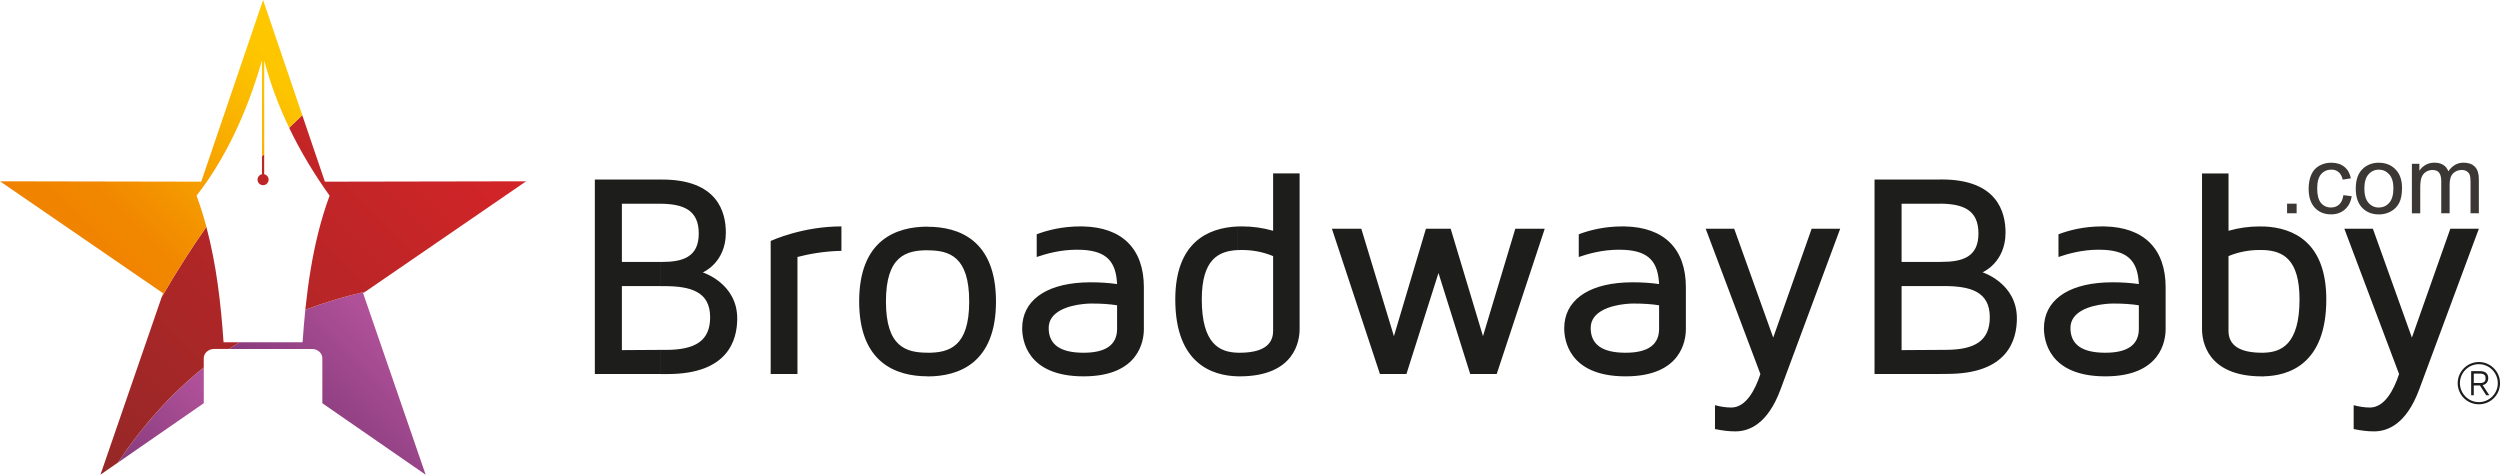
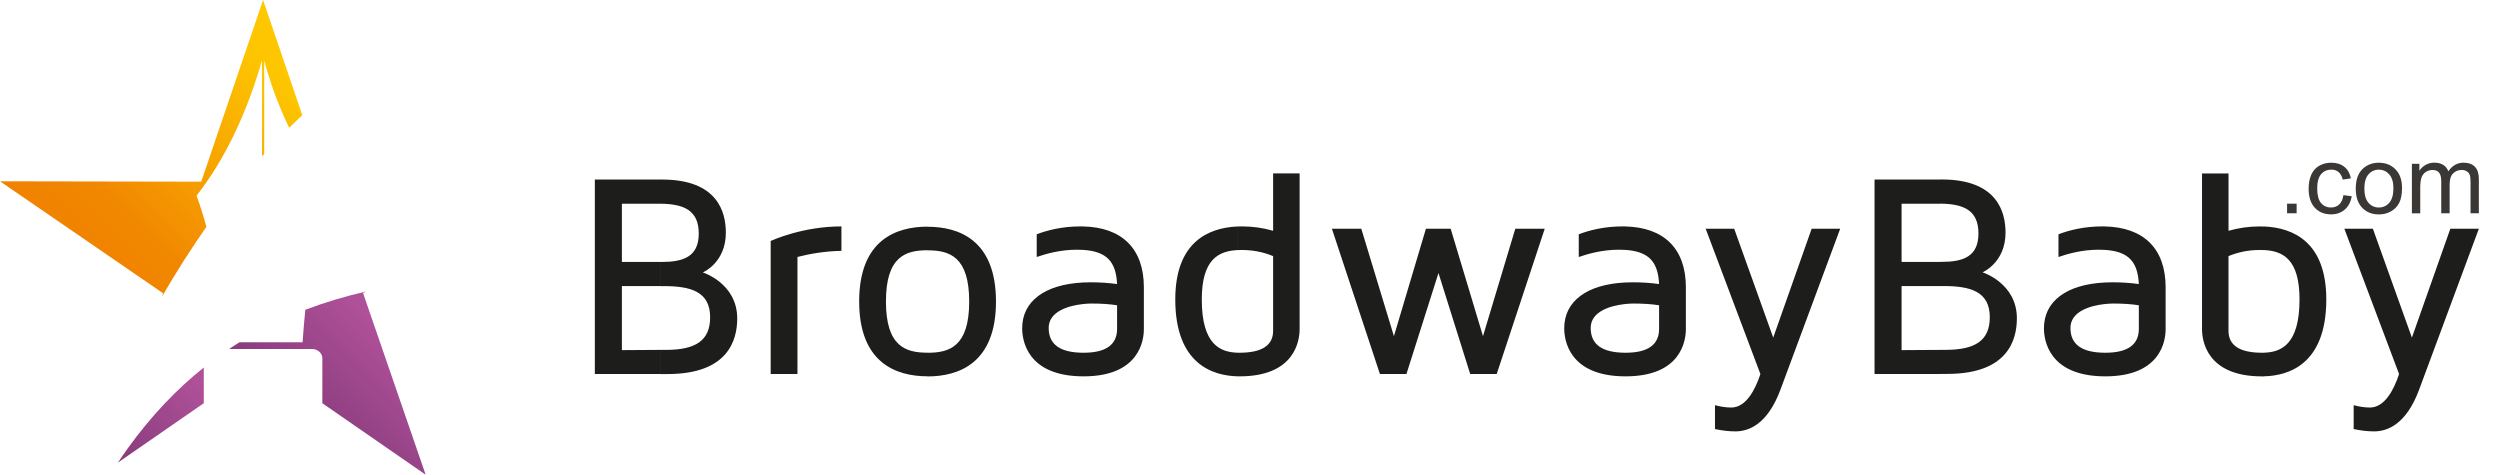
<svg xmlns="http://www.w3.org/2000/svg" xmlns:xlink="http://www.w3.org/1999/xlink" version="1.1" viewBox="0 0 727.25 138.08">
  <defs>
    <style>
      .st0 {
        fill: url(#GradientFill_11);
      }

      .st0, .st1, .st2, .st3 {
        fill-rule: evenodd;
      }

      .st4 {
        fill: #1d1d1b;
      }

      .st1 {
        fill: url(#GradientFill_3);
      }

      .st2 {
        fill: url(#GradientFill_1);
      }

      .st3 {
        fill: url(#GradientFill_2);
      }

      .st5 {
        fill: url(#GradientFill_4);
      }

      .st6 {
        fill: #3b3735;
      }
    </style>
    <linearGradient id="GradientFill_1" data-name="GradientFill 1" x1="3.14" y1="167.76" x2="93.79" y2="77.11" gradientUnits="userSpaceOnUse">
      <stop offset="0" stop-color="#5e295b" />
      <stop offset=".13" stop-color="#642a62" />
      <stop offset=".61" stop-color="#af5099" />
      <stop offset="1" stop-color="#b85f87" />
    </linearGradient>
    <linearGradient id="GradientFill_11" data-name="GradientFill 1" x1="55.67" y1="159.35" x2="152.64" y2="62.39" xlink:href="#GradientFill_1" />
    <linearGradient id="GradientFill_2" data-name="GradientFill 2" x1="-60.5" y1="224.04" x2="219.78" y2="-56.24" gradientUnits="userSpaceOnUse">
      <stop offset="0" stop-color="#6c2b25" />
      <stop offset=".19" stop-color="#802926" />
      <stop offset=".79" stop-color="#e52328" />
      <stop offset="1" stop-color="#e30613" />
    </linearGradient>
    <linearGradient id="GradientFill_3" data-name="GradientFill 3" x1="6.99" y1="86.11" x2="98.01" y2="-4.91" gradientUnits="userSpaceOnUse">
      <stop offset="0" stop-color="#ef7d00" />
      <stop offset=".29" stop-color="#f18700" />
      <stop offset=".75" stop-color="#fdc500" />
      <stop offset="1" stop-color="#fc0" />
    </linearGradient>
    <linearGradient id="GradientFill_4" data-name="GradientFill 4" x1="447.07" y1="-809.5" x2="447.07" y2="-1098.05" gradientUnits="userSpaceOnUse">
      <stop offset="0" stop-color="#1d1d1b" />
      <stop offset="1" stop-color="#706f6f" />
    </linearGradient>
  </defs>
  <g id="icon_shine">
    <path class="st2" d="M59.28,106.91v10.38l-24.99,17.29c.9-1.34,1.8-2.66,2.72-3.94,6.94-9.68,14.42-17.46,22.27-23.74h0Z" />
-     <path class="st0" d="M69.66,99.56h18.36c.22-3.18.48-6.33.8-9.45,5.78-2.2,11.62-3.92,17.48-5.27l-.67.46,5.92,17.18,12.27,35.61-30.05-20.79v-13.09c0-1.48-1.35-2.69-3.01-2.69h-24.14c1.01-.67,2.02-1.32,3.03-1.95Z" />
-     <path class="st3" d="M65.03,99.56h4.63c-1.02.63-2.03,1.28-3.03,1.95h-4.35c-1.65,0-3.01,1.21-3.01,2.69v2.7c-9.76,7.81-18.07,17.29-24.99,27.68l-5.06,3.5.62-1.79c5.73-16.63,11.47-33.26,17.2-49.88,4.23-7.33,8.58-14.13,12.99-20.42,2.92,10.95,4.23,22.29,5,33.57h0ZM76.85,44.77v5.91c.74.15,1.29.8,1.29,1.58,0,.89-.72,1.61-1.61,1.61s-1.61-.72-1.61-1.61c0-.78.55-1.43,1.29-1.58v-5.19c.21-.24.43-.48.64-.72h0ZM87.93,33.52l6.58,19.33c19.52-.04,39.03-.07,58.54-.11l-46.76,32.1c-5.85,1.35-11.69,3.07-17.48,5.27l.04-.33c.8-7.62,1.96-15.05,3.74-22.14.92-3.67,2-7.25,3.29-10.72-4.46-6.24-8.45-12.83-11.77-19.75,1.28-1.26,2.55-2.47,3.82-3.65Z" />
+     <path class="st0" d="M69.66,99.56h18.36c.22-3.18.48-6.33.8-9.45,5.78-2.2,11.62-3.92,17.48-5.27l-.67.46,5.92,17.18,12.27,35.61-30.05-20.79v-13.09c0-1.48-1.35-2.69-3.01-2.69h-24.14Z" />
    <path class="st1" d="M57.18,56.92c1.09,2.95,2.03,5.98,2.86,9.07-4.41,6.29-8.75,13.09-12.99,20.42l.38-1.11C31.62,74.45,15.81,63.6,0,52.74l58.54.11L75.58,2.79l.95-2.79.09.25,11.32,33.27c-1.27,1.18-2.55,2.39-3.82,3.65-2.97-6.19-5.44-12.71-7.26-19.59v27.18c-.21.24-.43.48-.64.72v-27.91c-4.54,15.74-10.88,28.85-19.03,39.34Z" />
  </g>
  <g id="text_.com">
    <g>
      <path class="st5" d="M658.6,109.48v-6.88c4.93-.15,10.33-2.3,10.33-15.49,0-11.72-4.82-14.09-10.33-14.37v-6.86c8.52.36,18.12,4.54,18.12,21.23,0,18.94-11.05,22.2-18.12,22.36h0ZM712.8,66.54l-11.18,31.67-11.35-31.67h-8.3l15.92,42.27c-1.53,4.66-4.23,9.74-8.47,9.74-1.52,0-3.13-.25-4.74-.68v6.94c1.95.42,3.98.68,5.93.68,3.98,0,9.4-2.12,13.13-12.19l17.36-46.76h-8.3ZM658.6,65.89v6.86c-.42-.02-.84-.03-1.27-.03-3.13,0-6.18.59-9.06,1.78v21.76c0,4.23,3.3,6.35,9.74,6.35.2,0,.4,0,.59,0v6.88c-.2,0-.4,0-.59,0-16.17,0-17.44-10.51-17.44-13.73v-45.3h7.71v16.68c2.96-.85,5.93-1.27,9.06-1.27.42,0,.84,0,1.27.03h0ZM612.24,109.48v-6.87h.21c6.43,0,9.74-2.29,9.74-6.94v-6.86c-2.03-.34-4.57-.51-7.37-.51-.7,0-1.59.04-2.58.15v-6.27c.73-.04,1.48-.06,2.24-.06,2.71,0,5.25.17,7.71.51-.31-6.44-2.96-9.53-9.95-9.94v-6.82c11.37.22,17.74,6.47,17.74,17.69v12.19c0,3.22-1.27,13.73-17.53,13.73h-.21ZM612.24,65.87v6.82c-.55-.03-1.13-.05-1.74-.05-4.83,0-8.98,1.19-11.69,2.12v-6.61c3.13-1.18,7.37-2.29,12.79-2.29.21,0,.42,0,.64,0h0ZM612.24,82.18v6.27c-4.15.46-9.95,2.11-9.95,6.96s3.4,7.15,9.95,7.2v6.87c-16.39-.09-17.66-10.7-17.66-13.98,0-7.87,6.56-12.75,17.66-13.32h0ZM564.35,108.79v-7.02h1.61c8.55,0,12.87-2.64,12.87-9.5,0-7.54-5.76-9.06-13.46-9.06h-1.02v-7.03h.43c6.18,0,10.75-1.45,10.75-8.26s-4.35-8.62-11.18-8.68v-7.03h.51c16.17,0,18.55,9.5,18.55,15.45,0,8.76-6.69,11.56-6.69,11.56,0,0,9.99,3.13,9.99,13.38,0,6.27-2.62,16.17-20.24,16.17h-2.12ZM564.35,52.23v7.03h-.34s-10.84,0-10.84,0v16.93h11.18v7.03h-11.18v18.63l11.18-.07v7.02h-19.05v-56.57h19.05ZM472.68,109.48v-6.87h.21c6.44,0,9.74-2.29,9.74-6.94v-6.86c-2.03-.34-4.57-.51-7.37-.51-.7,0-1.59.04-2.58.15v-6.27c.73-.04,1.48-.06,2.25-.06,2.71,0,5.25.17,7.7.51-.31-6.44-2.96-9.53-9.95-9.94v-6.82c11.37.22,17.74,6.47,17.74,17.69v12.19c0,3.22-1.27,13.73-17.53,13.73h-.21ZM527.01,66.54l-11.18,31.67-11.35-31.67h-8.3l15.92,42.27c-1.52,4.66-4.24,9.74-8.47,9.74-1.53,0-3.13-.25-4.74-.68v6.94c1.95.42,3.98.68,5.93.68,3.98,0,9.4-2.12,13.13-12.19l17.36-46.76h-8.3ZM472.68,65.87v6.82c-.55-.03-1.13-.05-1.73-.05-4.83,0-8.98,1.19-11.69,2.12v-6.61c3.13-1.18,7.37-2.29,12.79-2.29.21,0,.43,0,.63,0h0ZM472.68,82.18v6.27c-4.15.46-9.95,2.11-9.95,6.96s3.4,7.15,9.95,7.2v6.87c-16.39-.09-17.65-10.7-17.65-13.98,0-7.87,6.56-12.75,17.65-13.32h0ZM359.97,109.48v-6.87c.21,0,.42,0,.64,0,6.44,0,9.74-2.12,9.74-6.35v-21.76c-2.88-1.19-5.93-1.78-9.06-1.78-.44,0-.88,0-1.31.03v-6.86c.44-.02.88-.03,1.31-.03,3.13,0,6.1.42,9.06,1.27v-16.68h7.71v45.3c0,3.22-1.27,13.73-17.44,13.73-.21,0-.42,0-.64,0h0ZM440.8,66.54l-9.4,31.25-9.4-31.25h-7.2l-9.31,31.25-9.49-31.25h-8.55l13.97,42.26h7.71l9.32-29.38,9.23,29.38h7.71l13.97-42.26h-8.55ZM359.97,65.89v6.86c-5.5.29-10.37,2.67-10.37,14.36,0,13.16,5.38,15.33,10.37,15.49v6.87c-7.07-.18-18.08-3.46-18.08-22.36,0-16.67,9.57-20.85,18.08-21.23h0ZM315.01,109.48v-6.87h.21c6.44,0,9.74-2.29,9.74-6.94v-6.86c-2.03-.34-4.57-.51-7.37-.51-.7,0-1.59.04-2.58.15v-6.27c.73-.04,1.48-.06,2.24-.06,2.71,0,5.25.17,7.71.51-.31-6.44-2.96-9.53-9.95-9.94v-6.82c11.37.22,17.74,6.47,17.74,17.69v12.19c0,3.22-1.27,13.73-17.53,13.73h-.21ZM315.01,65.87v6.82c-.55-.03-1.13-.05-1.74-.05-4.83,0-8.98,1.19-11.69,2.12v-6.61c3.13-1.18,7.37-2.29,12.79-2.29.21,0,.42,0,.63,0h0ZM315.01,82.18v6.27c-4.15.46-9.95,2.11-9.95,6.96s3.4,7.15,9.95,7.2v6.87c-16.39-.09-17.66-10.7-17.66-13.98,0-7.87,6.56-12.75,17.66-13.32h0ZM269.83,109.49v-6.87c6.35,0,12.11-1.78,12.11-14.9s-5.76-14.9-12.11-14.9v-6.86c9.06,0,19.9,3.81,19.9,21.76s-10.84,21.78-19.9,21.78ZM204.46,79.24s6.69-2.79,6.69-11.56c0-5.96-2.37-15.45-18.55-15.45h-.51v7.03c6.83.06,11.18,1.89,11.18,8.68s-4.57,8.26-10.75,8.26h-.42v7.03h1.02c7.71,0,13.46,1.53,13.46,9.06,0,6.86-4.32,9.49-12.87,9.49h-1.61v7.03h2.12c17.61,0,20.24-9.91,20.24-16.17,0-10.25-9.99-13.38-9.99-13.38h0ZM269.83,65.94v6.86c-6.35,0-12.11,1.78-12.11,14.9s5.76,14.9,12.11,14.9v6.87c-9.06,0-19.9-3.83-19.9-21.78s10.84-21.76,19.9-21.76h0ZM231.98,74.75c3.3-.85,7.79-1.69,12.79-1.78v-7.11c-11.35,0-20.15,4.06-20.58,4.23v38.7h7.79v-34.04ZM192.09,52.23h-19.05v56.57h19.05v-7.02l-11.18.07v-18.63h11.18v-7.03h-11.18v-16.93h11.18s0-7.03,0-7.03Z" />
      <path class="st6" d="M692.02,62.36v-2h0c1.21,0,2.22-.46,3.02-1.38.8-.92,1.2-2.33,1.2-4.21,0-1.78-.4-3.13-1.21-4.04-.81-.91-1.81-1.37-3.01-1.37h0v-2.02h0c1.98,0,3.6.65,4.85,1.95,1.26,1.29,1.88,3.08,1.88,5.37,0,1.86-.28,3.31-.83,4.37-.55,1.06-1.36,1.89-2.42,2.47-1.06.59-2.22.88-3.48.88h0ZM701.62,62.03v-14.38h2.18v2.02c.45-.7,1.05-1.27,1.8-1.7.75-.43,1.6-.65,2.56-.65,1.06,0,1.94.22,2.62.67.68.44,1.16,1.06,1.44,1.85,1.14-1.68,2.62-2.52,4.44-2.52,1.43,0,2.52.4,3.29,1.19.77.79,1.15,2.01,1.15,3.65v9.87h-2.42v-9.06c0-.98-.08-1.68-.24-2.11-.16-.43-.45-.77-.86-1.03-.42-.26-.91-.39-1.46-.39-1.01,0-1.85.34-2.52,1.01-.67.67-1,1.75-1,3.23v8.36h-2.44v-9.34c0-1.09-.2-1.9-.6-2.44-.4-.54-1.04-.81-1.95-.81-.68,0-1.32.18-1.9.55-.58.36-1.01.89-1.27,1.58-.26.7-.39,1.7-.39,3.01v7.46h-2.44ZM665.31,62.03v-2.78h2.78v2.78h-2.78ZM692.02,47.33v2.02c-1.21,0-2.22.46-3.03,1.37-.8.91-1.2,2.29-1.2,4.13s.4,3.22,1.2,4.14c.8.92,1.81,1.38,3.03,1.38v2c-2.01,0-3.63-.64-4.87-1.94-1.24-1.29-1.86-3.15-1.86-5.58,0-2.66.74-4.64,2.22-5.92,1.23-1.06,2.74-1.6,4.51-1.6h0ZM681.71,56.77l2.4.31c-.26,1.65-.93,2.94-2.01,3.88-1.08.93-2.4,1.4-3.98,1.4-1.96,0-3.55-.64-4.74-1.93-1.2-1.29-1.8-3.13-1.8-5.53,0-1.55.26-2.91.77-4.08.52-1.17,1.3-2.04,2.35-2.62,1.05-.58,2.2-.87,3.43-.87,1.56,0,2.84.4,3.83,1.19.99.79,1.63,1.91,1.91,3.36l-2.37.37c-.23-.97-.62-1.69-1.2-2.18-.57-.49-1.26-.73-2.08-.73-1.23,0-2.23.44-3,1.32-.77.88-1.15,2.27-1.15,4.17s.37,3.34,1.11,4.22c.74.87,1.71,1.31,2.9,1.31.96,0,1.75-.29,2.39-.88.64-.59,1.05-1.49,1.22-2.71Z" />
    </g>
-     <path class="st4" d="M714.94,111.47c0-3.4,2.77-6.16,6.16-6.16s6.16,2.75,6.16,6.16-2.75,6.14-6.16,6.14-6.16-2.75-6.16-6.14ZM715.59,111.47c0,3.02,2.48,5.51,5.51,5.51s5.51-2.48,5.51-5.51-2.47-5.53-5.51-5.53-5.51,2.49-5.51,5.53ZM724.14,114.98h-.9l-1.82-2.84h-1.8v2.84h-.76v-7.02h2.58c1.51,0,2.39.68,2.39,2.04,0,1.62-1.3,1.96-1.62,2.03l1.93,2.95ZM723.06,110.05c0-.65-.18-1.37-1.66-1.37h-1.78v2.74h1.78c1.48,0,1.66-.72,1.66-1.37Z" />
  </g>
</svg>